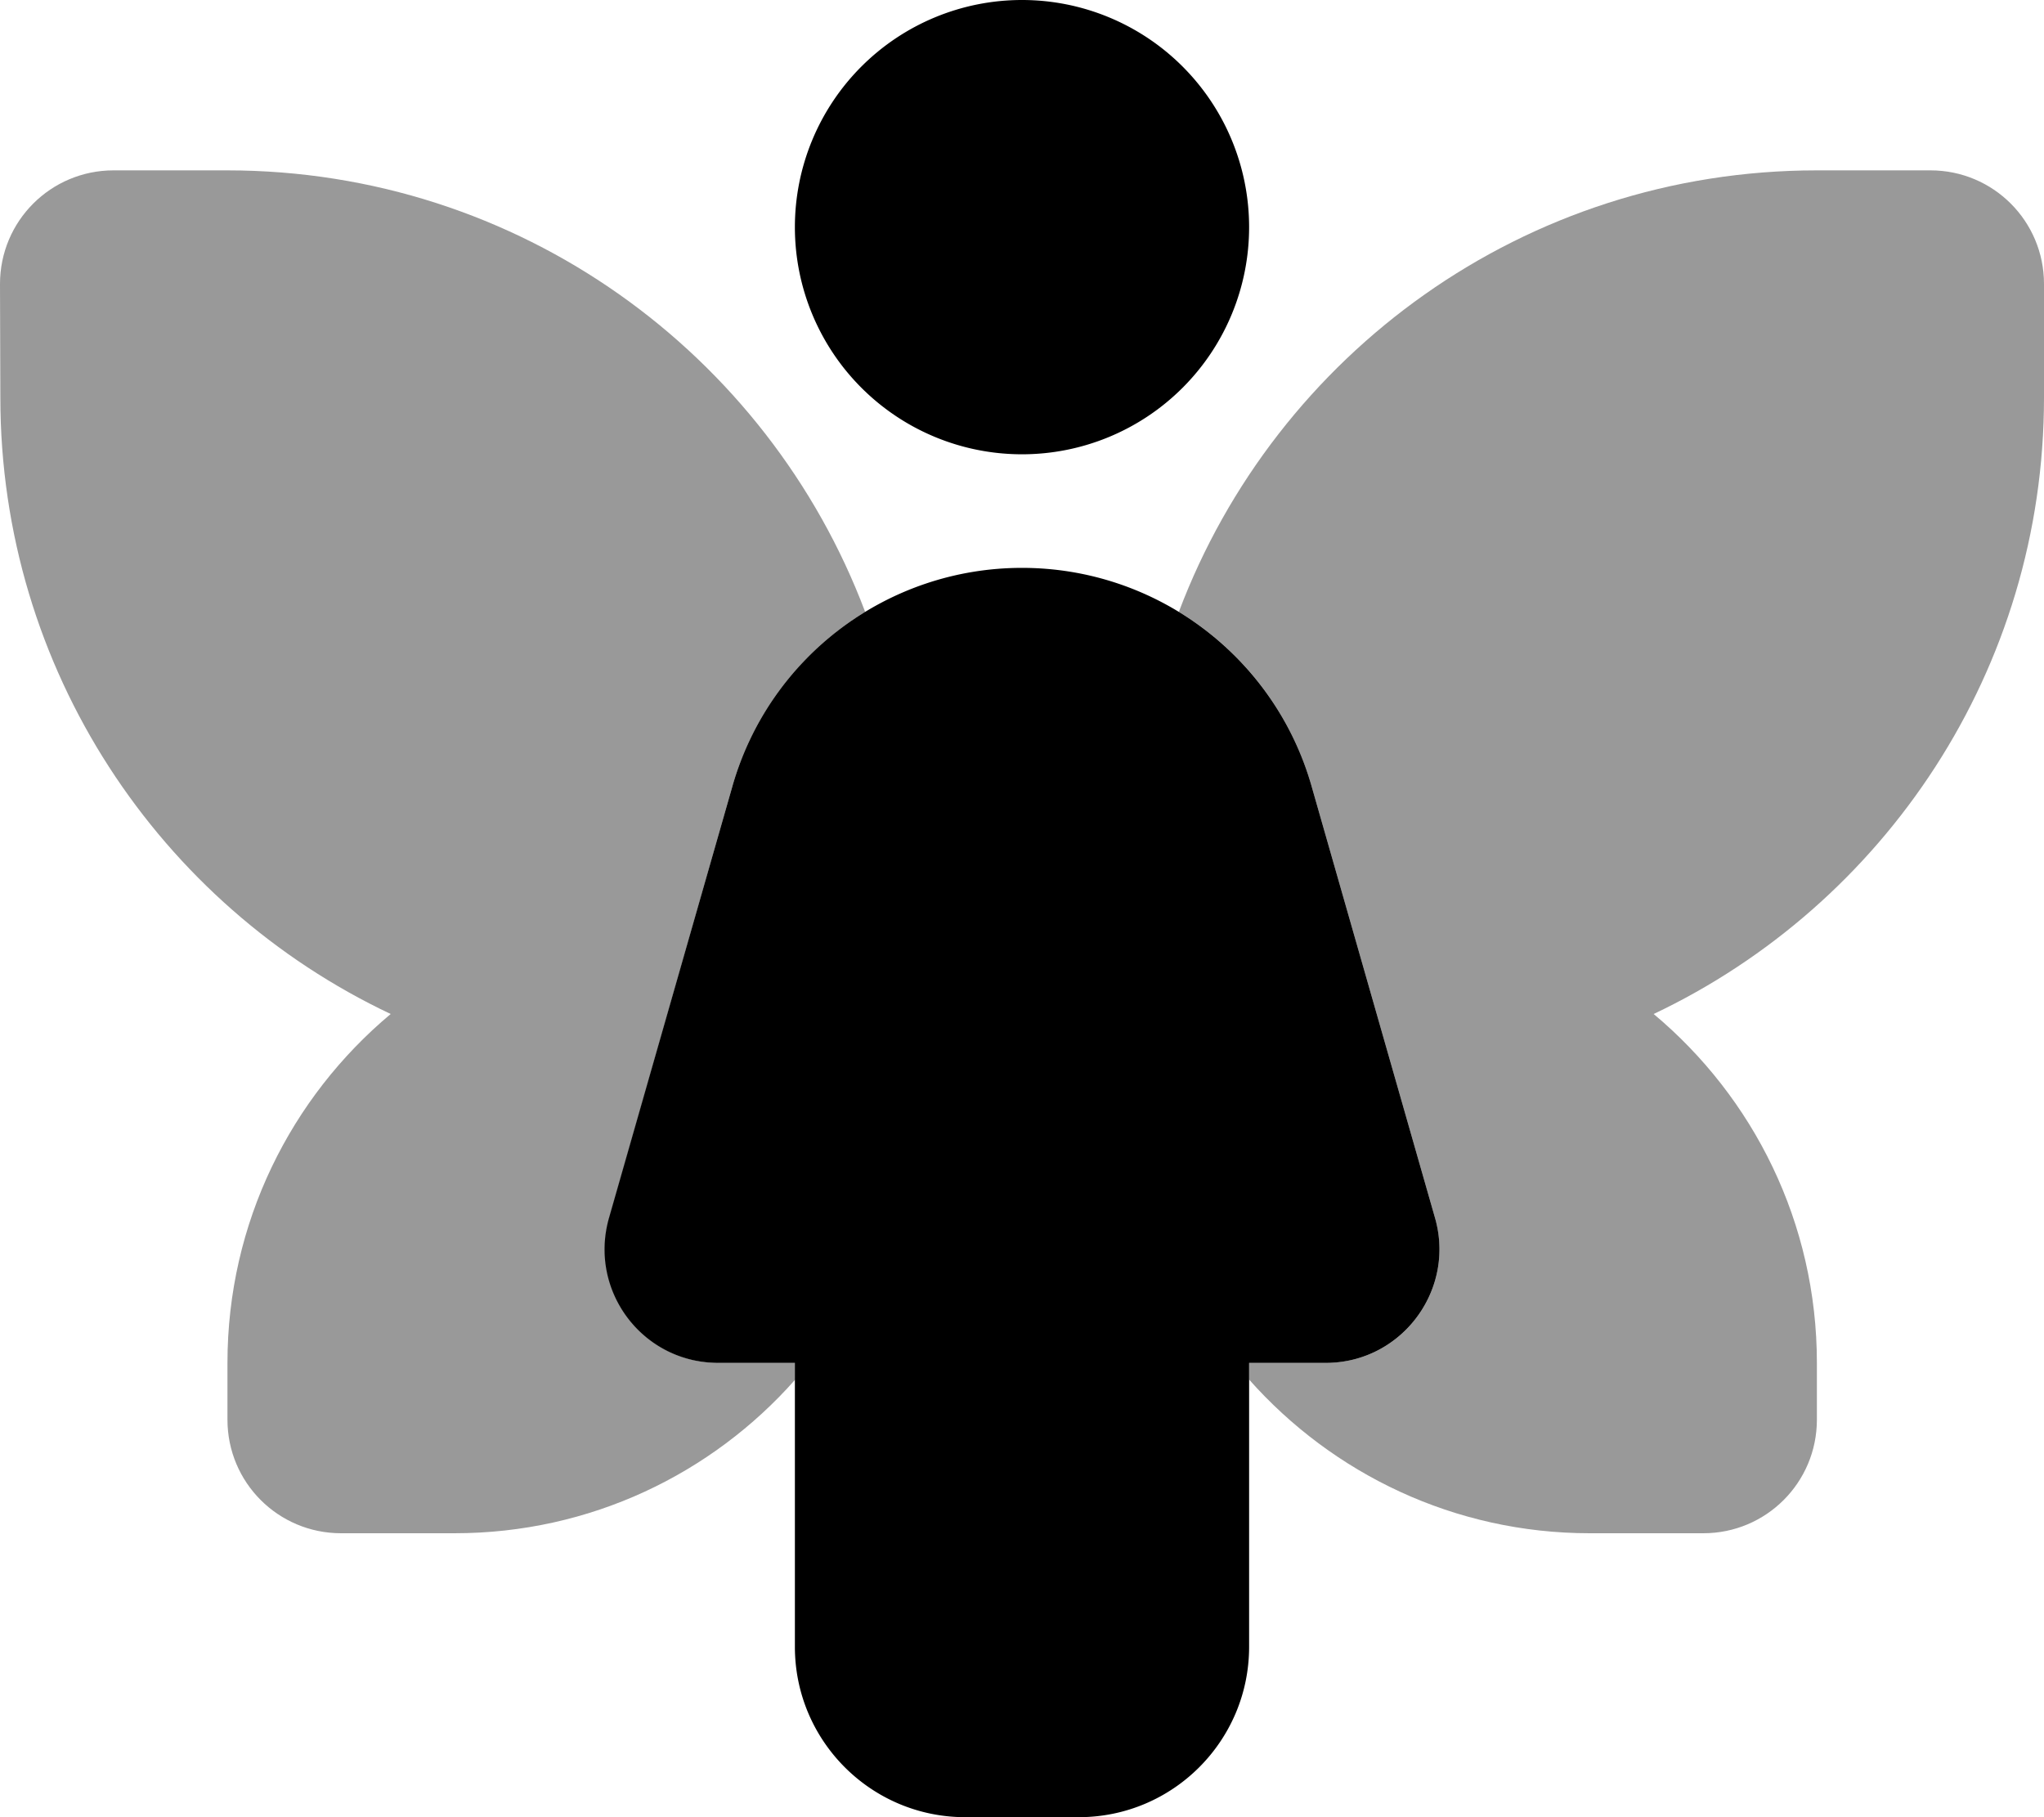
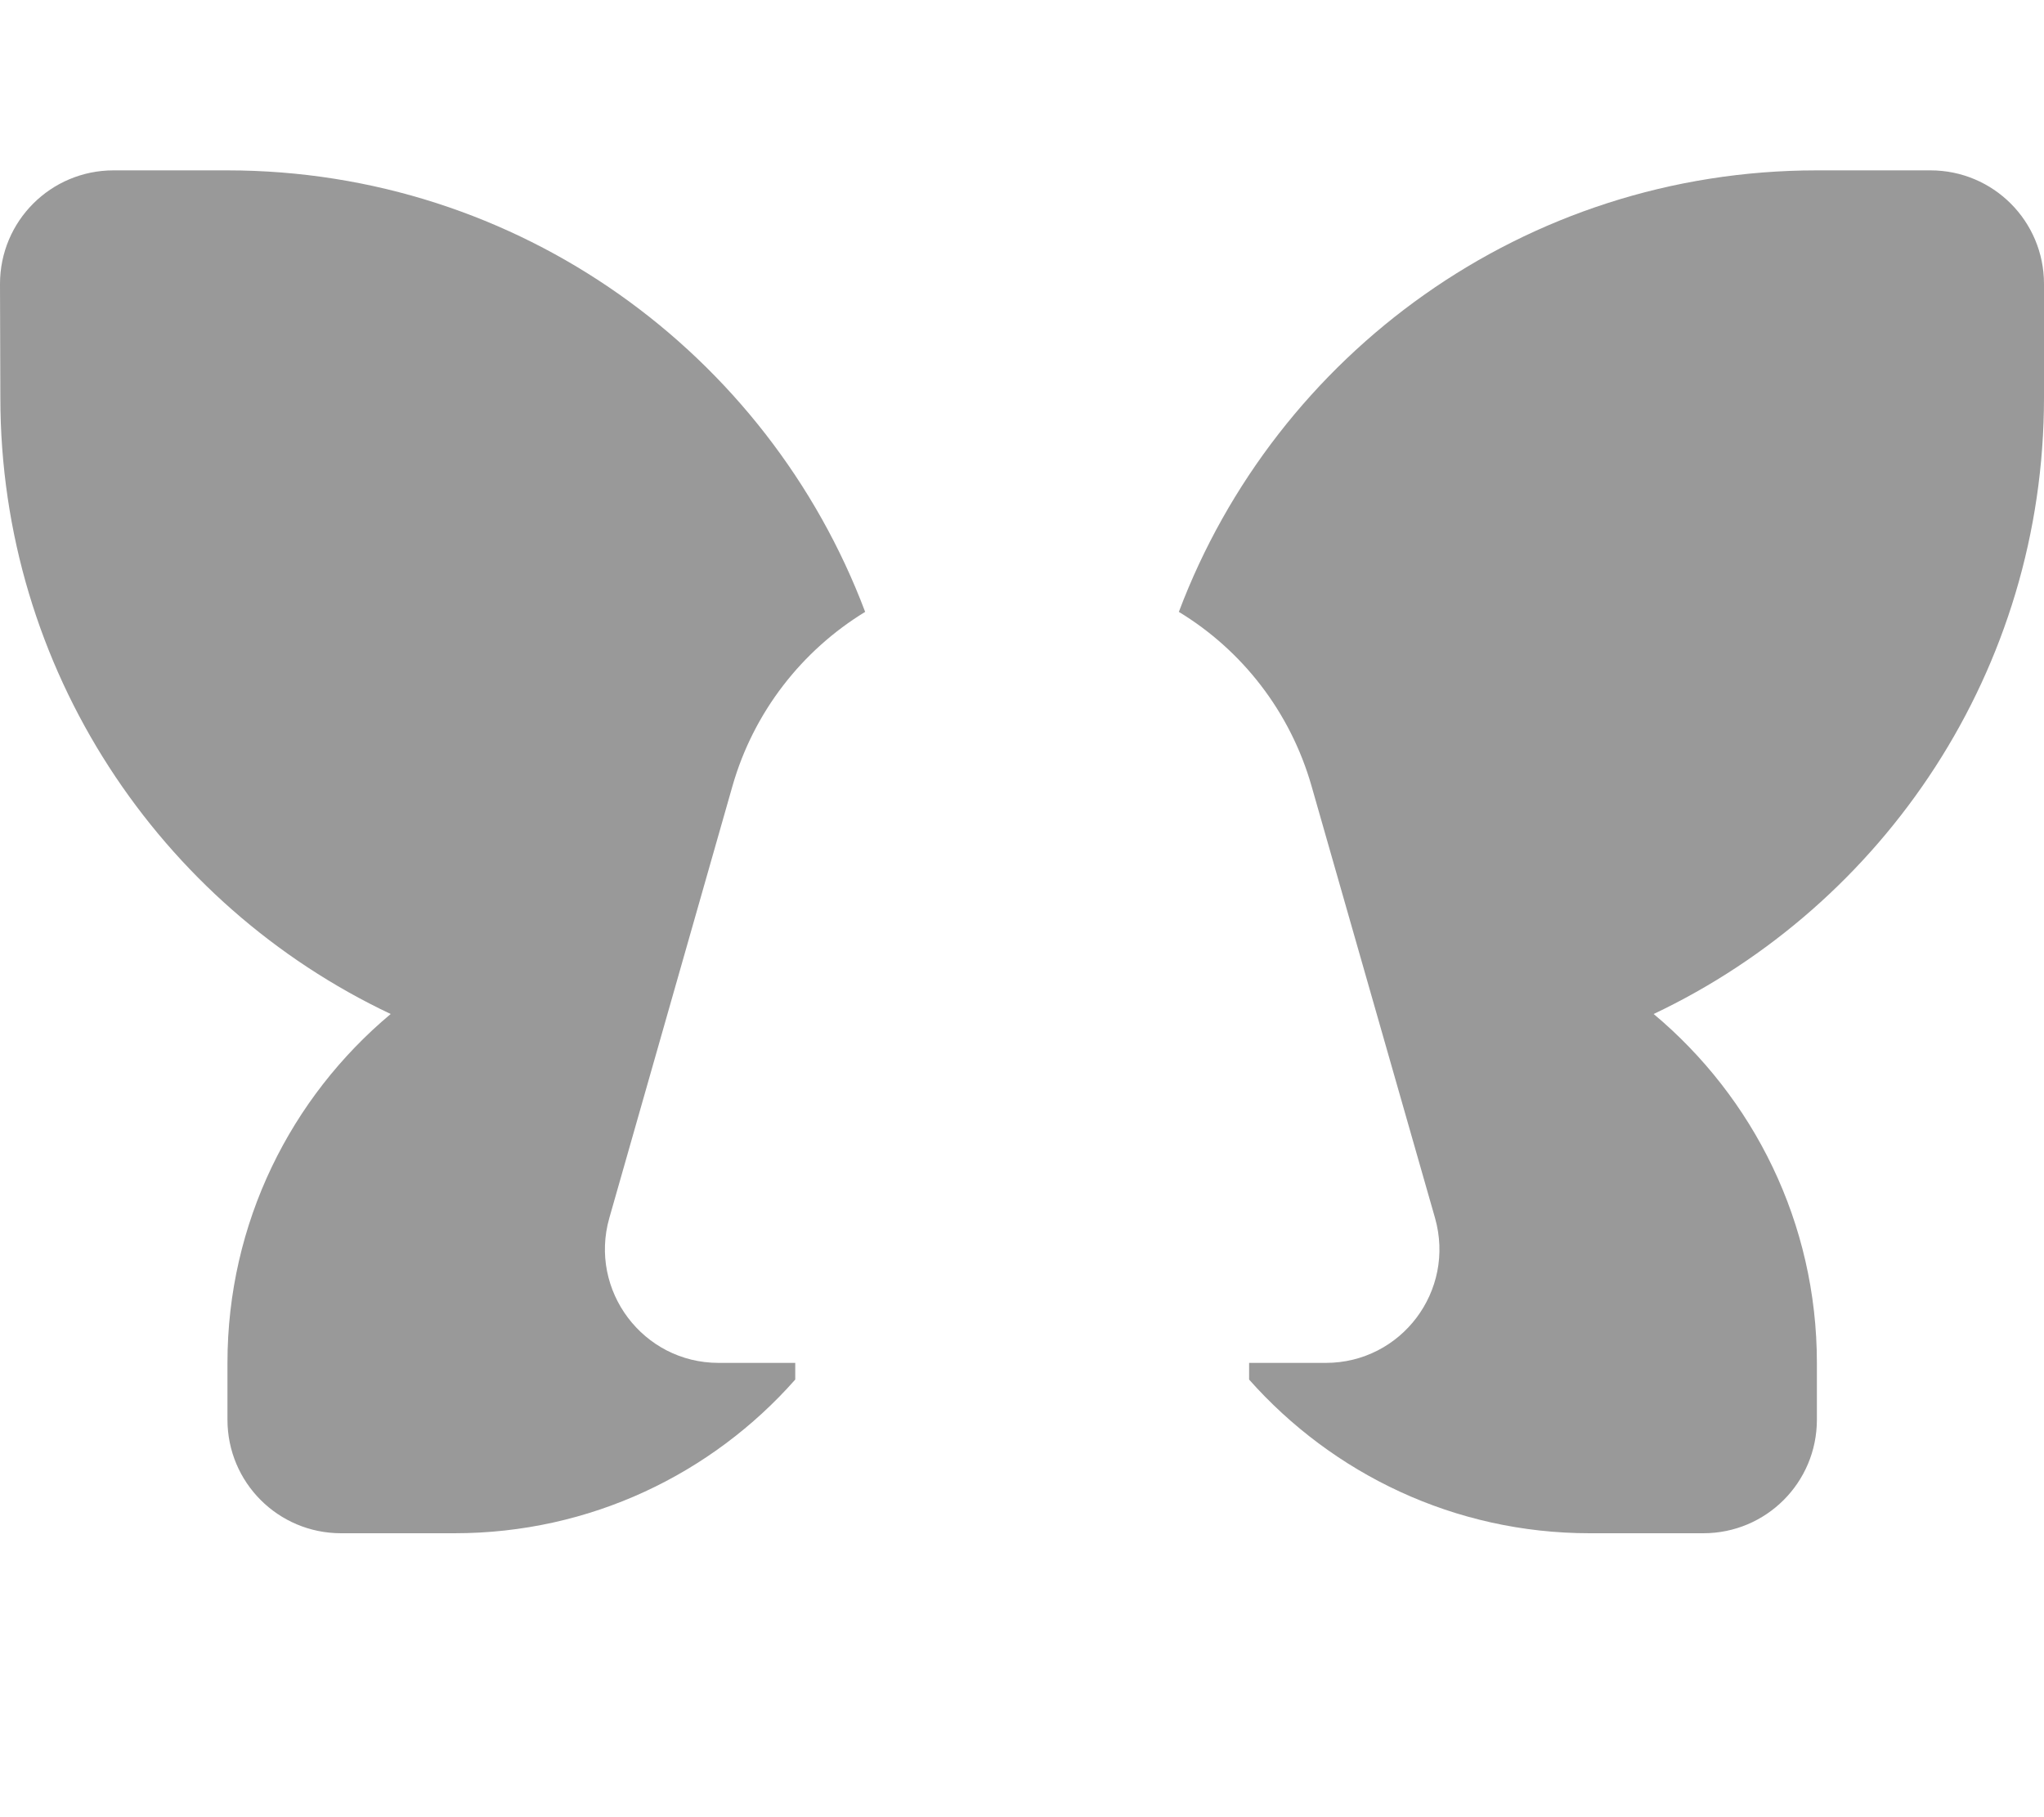
<svg xmlns="http://www.w3.org/2000/svg" viewBox="0 0 576 512">
  <path opacity=".4" fill="currentColor" d="M0 80C0 62.3 14.3 48 32 48l32 0c82.3 0 152.4 51.7 179.8 124.4-17.7 10.8-31.4 28.1-37.4 49.1L171.7 343.2c-5.8 20.4 9.5 40.8 30.8 40.8l21.6 0 0 4.7c-23.5 26.6-57.8 43.3-96 43.3l-32 0c-17.7 0-32-14.3-32-32l0-16c0-39.5 17.9-74.8 46-98.3-65-30.7-110-97-110-173.7L0 80zm332.2 92.4C359.6 99.7 429.7 48 512 48l32 0c17.7 0 32 14.3 32 32l0 32c0 76.7-45 142.9-110 173.7 28.1 23.5 46 58.8 46 98.3l0 16c0 17.7-14.3 32-32 32l-32 0c-38.2 0-72.5-16.8-96-43.3l0-4.7 21.6 0c21.3 0 36.6-20.3 30.8-40.8L369.6 221.5c-6-21-19.6-38.3-37.4-49.1z" />
-   <path fill="currentColor" d="M224 64a64 64 0 1 1 128 0 64 64 0 1 1 -128 0zM206.4 221.5C216.8 185.1 250.1 160 288 160s71.2 25.1 81.6 61.5l34.8 121.7c5.8 20.4-9.5 40.8-30.8 40.8l-21.6 0 0 80c0 26.5-21.5 48-48 48l-32 0c-26.5 0-48-21.5-48-48l0-80-21.6 0c-21.3 0-36.6-20.3-30.8-40.8l34.8-121.7z" />
</svg>